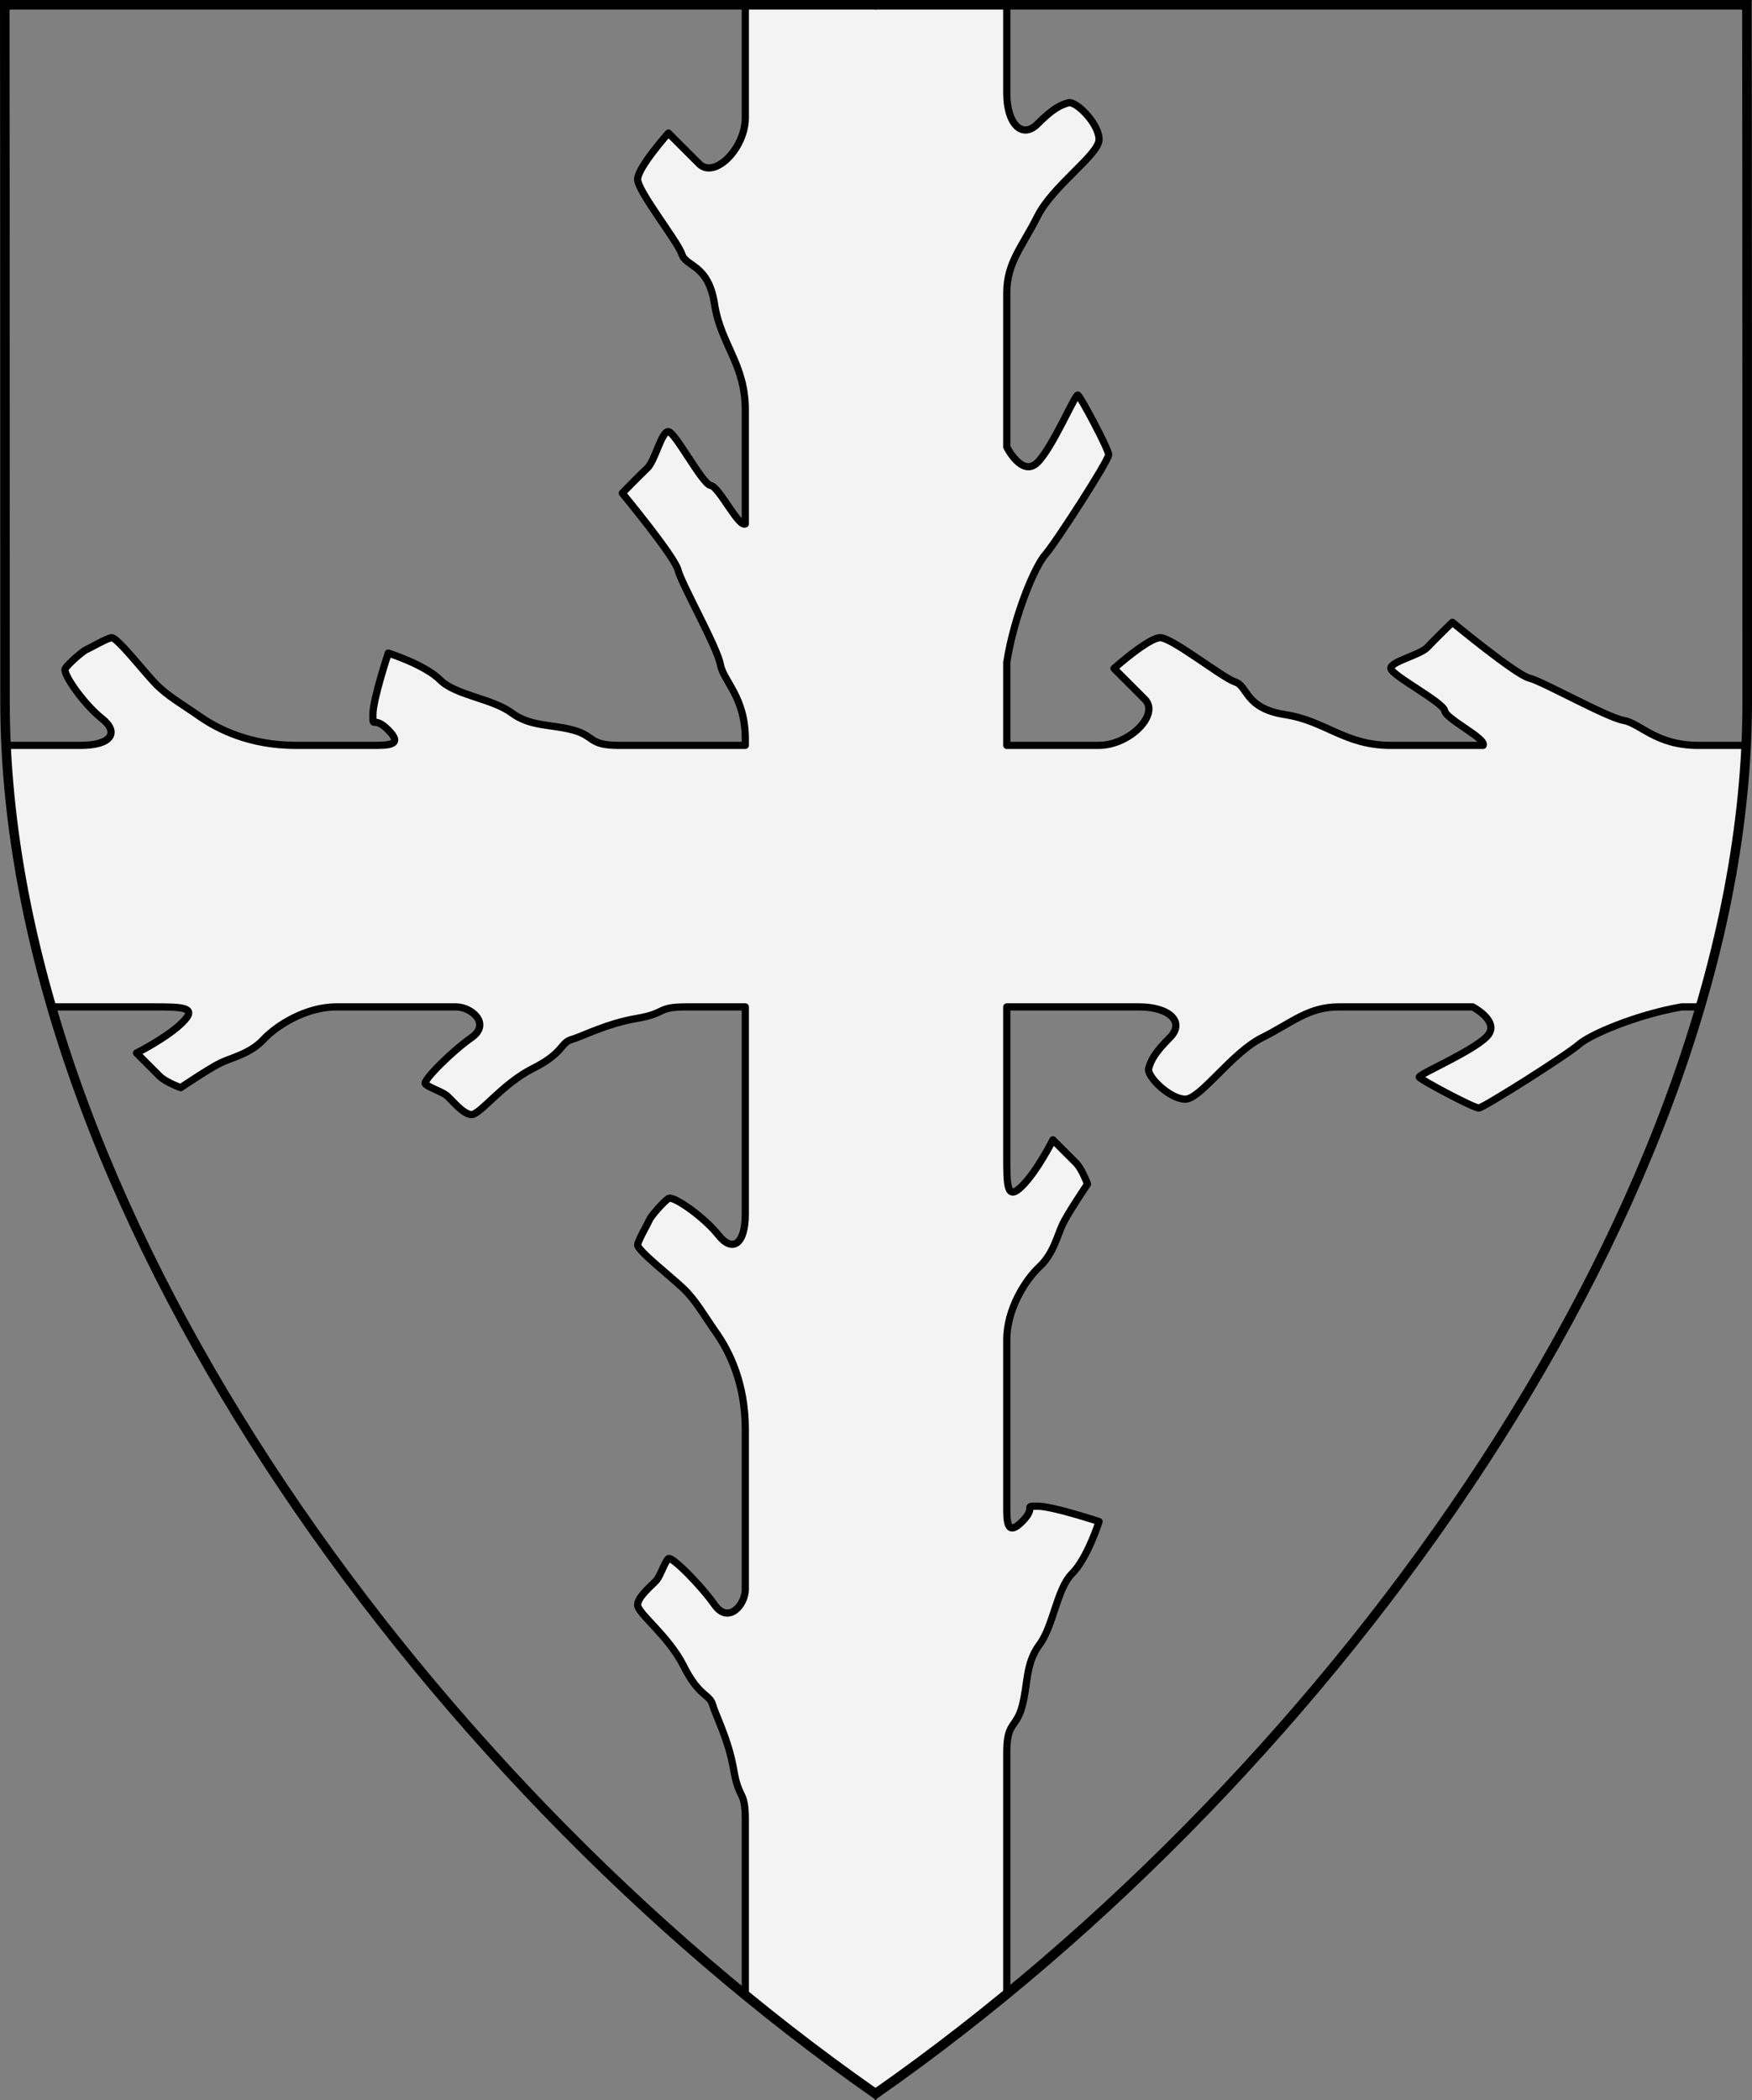
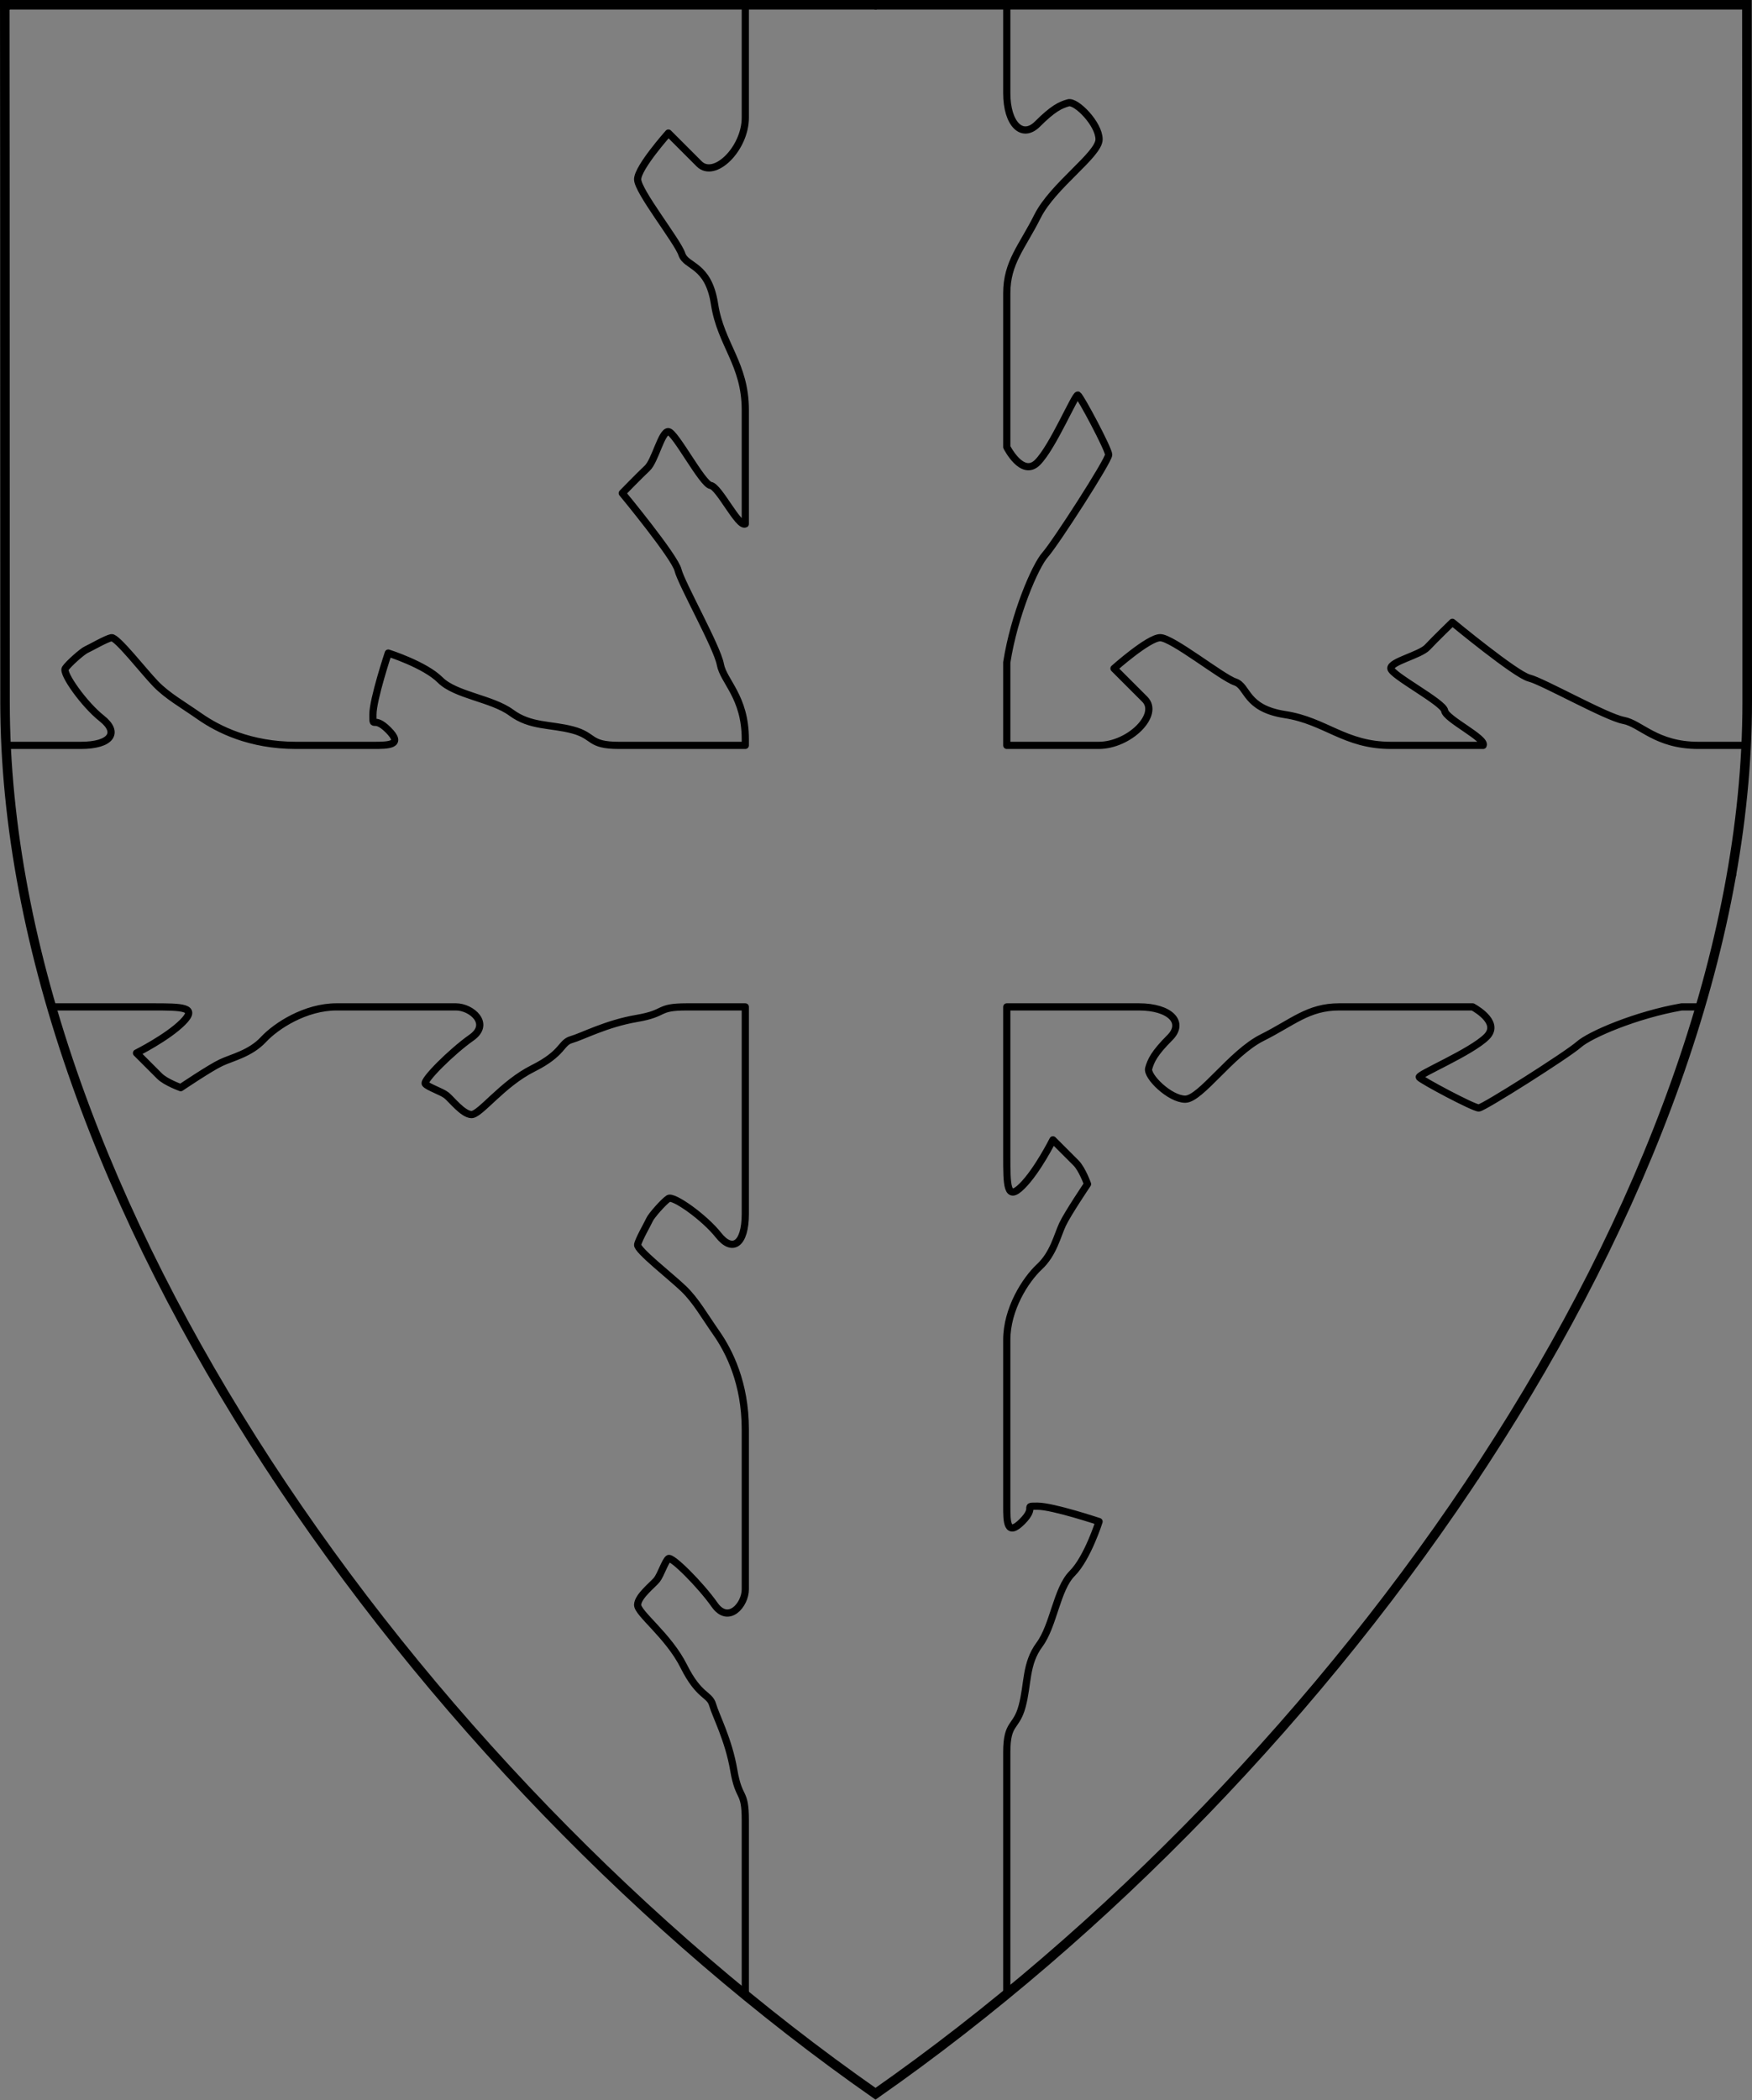
<svg xmlns="http://www.w3.org/2000/svg" version="1.1" viewBox="38.382 65.516 364.219 436.5" width="364.219" height="436.5">
  <rect x="38.382" y="65.516" width="364.219" height="436.5" fill="#808080" stroke="none" />
  <defs>
    <clipPath id="artboard_clip_path">
      <path d="M 38.382 65.516 L 402.538 65.516 C 402.538 65.516 402.601 108.241 402.601 211.284 C 402.601 314.328 316.793 434.629 220.395 502.016 C 123.931 434.629 38.438 314.83 38.438 211.284 C 38.438 107.738 38.382 65.516 38.382 65.516 Z" />
    </clipPath>
  </defs>
  <g id="Cross_Raguly_(3)" fill-opacity="1" stroke-opacity="1" stroke="none" fill="none" stroke-dasharray="none">
    <title>Cross Raguly (3)</title>
    <g id="Cross_Raguly_(3)_Layer_2" clip-path="url(#artboard_clip_path)">
      <title>Layer 2</title>
      <g id="Graphic_319">
-         <path d="M 115.904 220.441 L 115.903 220.441 L 115.904 220.441 L 115.903 220.441 L 115.903 220.441 L 99.917 220.441 C 90.325 220.441 83.72 217.086 79.933 214.446 C 76.146 211.805 73.18 210.163 70.741 207.651 C 68.302 205.14 62.653 197.855 61.548 198.059 C 60.443 198.264 57.173 200.176 56.353 200.529 C 55.532 200.883 52.637 203.441 51.956 204.454 C 51.275 205.467 55.873 211.945 59.55 214.845 C 63.226 217.746 61.548 220.441 55.154 220.441 L 55.154 220.441 L 39.646 220.441 C 40.488 238.257 43.766 256.49 49.108 274.796 L 69.954 274.796 C 69.955 274.796 69.955 274.796 69.956 274.796 L 69.954 274.796 C 69.954 274.796 69.954 274.796 69.954 274.796 C 69.955 274.796 69.955 274.796 69.955 274.796 C 69.956 274.796 69.956 274.796 69.957 274.796 C 76.352 274.796 79.548 274.797 76.351 277.993 C 73.154 281.191 66.759 284.388 66.759 284.388 C 66.759 284.388 70.29 287.912 71.555 289.184 C 72.82 290.456 75.951 291.582 75.951 291.582 L 75.951 291.582 C 75.951 291.582 82.056 287.46 84.344 286.387 C 86.632 285.313 90.431 284.498 93.137 281.59 C 95.843 278.683 101.93 274.796 108.325 274.796 L 133.193 274.796 C 136.39 274.796 140.498 278.304 136.39 281.191 C 132.283 284.077 126.255 290.092 126.798 290.783 C 127.342 291.474 130.184 292.384 131.195 293.181 C 132.205 293.978 134.604 297.132 136.39 297.178 C 138.176 297.223 142.785 290.783 149.18 287.586 C 155.575 284.388 154.905 282.234 157.173 281.59 C 159.442 280.947 164.402 278.279 170.762 277.194 C 177.122 276.109 174.759 274.796 181.154 274.796 L 193.322 274.796 L 193.322 317.825 C 193.322 324.22 190.628 325.898 187.727 322.222 C 184.826 318.545 178.349 313.947 177.336 314.628 C 176.322 315.309 173.765 318.204 173.411 319.024 C 173.057 319.845 171.145 323.115 170.941 324.22 C 170.736 325.325 178.022 330.973 180.533 333.413 C 183.044 335.852 184.687 338.818 187.327 342.605 C 189.968 346.392 193.322 352.997 193.322 362.589 L 193.322 395.865 C 193.322 399.062 189.814 403.17 186.928 399.062 C 184.041 394.955 178.026 388.927 177.336 389.47 C 176.645 390.014 175.734 392.856 174.938 393.867 C 174.141 394.877 170.987 397.276 170.941 399.062 C 170.895 400.848 177.336 405.457 180.533 411.852 C 183.73 418.247 185.885 417.577 186.528 419.845 C 187.171 422.113 189.839 427.074 190.924 433.434 C 192.01 439.794 193.322 437.431 193.322 443.825 L 193.322 480.036 C 202.208 487.317 211.256 494.182 220.404 500.573 C 229.615 494.134 238.728 487.208 247.678 479.859 L 247.678 429.733 C 247.678 423.339 249.63 424.784 250.875 420.141 C 252.12 415.499 251.516 411.358 254.472 407.352 C 257.428 403.346 258.069 395.761 261.266 392.564 C 264.464 389.367 266.862 381.773 266.862 381.773 C 266.862 381.773 257.27 378.575 254.072 378.575 C 250.875 378.575 254.072 378.575 250.875 381.773 C 247.678 384.97 247.678 381.773 247.678 378.576 C 247.678 378.576 247.678 378.576 247.678 378.576 L 247.678 378.576 L 247.678 343.997 C 247.678 337.602 251.564 331.515 254.472 328.809 C 257.38 326.103 258.195 322.304 259.268 320.016 C 260.341 317.728 264.464 311.623 264.464 311.623 C 264.464 311.623 263.338 308.492 262.066 307.227 C 260.794 305.962 257.27 302.431 257.27 302.431 L 257.27 302.431 C 257.27 302.431 254.072 308.825 250.875 312.023 C 247.678 315.22 247.678 312.023 247.678 305.63 L 247.678 274.796 L 275.18 274.796 C 275.18 274.796 275.18 274.796 275.18 274.796 C 281.575 274.796 284.772 277.993 281.575 281.191 C 278.377 284.388 277.635 285.946 277.178 287.586 C 276.721 289.225 281.575 293.98 284.772 293.98 C 287.969 293.98 294.364 284.388 300.759 281.191 C 307.154 277.993 310.351 274.796 316.746 274.796 L 344.537 274.796 C 345.788 275.499 350.177 278.259 347.417 281.02 C 344.219 284.217 333.122 288.861 333.428 289.413 C 333.734 289.965 344.805 295.87 345.818 295.808 C 346.831 295.745 364.226 284.733 366.601 282.618 C 368.893 280.578 378.443 276.463 387.951 274.796 L 391.859 274.796 C 397.247 256.467 400.556 238.23 401.406 220.441 L 391.469 220.441 L 391.435 220.441 C 382.615 220.435 379.473 215.903 375.882 215.245 C 372.287 214.586 359.094 207.134 356.298 206.452 C 353.503 205.77 340.311 194.862 340.311 194.862 C 340.311 194.862 336.647 198.422 335.116 200.058 C 333.585 201.693 327.4 203.021 327.522 204.454 C 327.644 205.887 338.448 211.505 338.713 213.247 C 338.977 214.988 347.416 219.006 346.706 220.441 L 327.522 220.441 C 317.93 220.441 313.947 215.343 305.54 214.046 C 297.133 212.749 297.873 208.152 295.149 207.252 C 292.425 206.351 282.029 198.022 279.561 198.059 C 277.094 198.096 269.969 204.454 269.969 204.454 C 269.969 204.454 273.167 207.651 276.364 210.849 C 279.561 214.046 273.167 220.441 266.772 220.441 L 247.678 220.441 L 247.678 203.19 C 249.215 193.351 253.556 183.184 255.671 180.809 C 257.786 178.434 268.887 161.219 268.86 160.026 C 268.833 158.833 263.018 147.942 262.465 147.636 C 261.913 147.33 257.27 158.427 254.072 161.625 C 250.875 164.822 247.678 158.427 247.678 158.427 L 247.678 158.427 L 247.678 126.454 C 247.678 120.059 250.875 116.861 254.072 110.467 C 257.27 104.072 266.862 97.677 266.862 94.48 C 266.862 91.282 262.106 86.429 260.467 86.886 C 258.828 87.343 257.27 88.085 254.072 91.282 C 250.875 94.48 247.678 91.282 247.678 84.888 L 247.678 66.375 L 193.322 66.375 L 193.322 89.98 C 193.322 96.375 186.928 102.769 183.73 99.572 C 180.533 96.375 177.336 93.177 177.336 93.177 C 177.336 93.177 170.978 100.302 170.941 102.769 C 170.904 105.237 179.233 115.633 180.133 118.357 C 181.034 121.081 185.63 120.341 186.928 128.748 C 188.225 137.155 193.322 141.138 193.322 150.73 L 193.322 174.414 C 191.887 175.124 187.87 166.685 186.128 166.421 C 184.387 166.156 178.768 155.352 177.336 155.23 C 175.903 155.108 174.575 161.293 172.939 162.824 C 171.303 164.355 167.743 168.019 167.743 168.019 C 167.743 168.019 178.652 181.211 179.334 184.006 C 180.016 186.802 187.468 199.994 188.127 203.59 C 188.785 207.181 193.317 210.323 193.322 219.143 L 193.322 219.177 L 193.322 220.441 L 167.061 220.441 C 160.667 220.441 162.112 218.488 157.469 217.243 C 152.827 215.999 148.686 216.602 144.68 213.646 C 140.674 210.69 133.089 210.049 129.892 206.852 C 126.695 203.655 119.101 201.257 119.101 201.257 L 119.101 201.257 C 119.101 201.257 115.904 210.849 115.904 214.046 C 115.904 217.243 115.904 214.046 119.101 217.243 C 122.298 220.441 119.101 220.441 115.904 220.441 M 247.678 305.63 C 247.678 305.629 247.678 305.629 247.678 305.629 C 247.678 305.629 247.678 305.629 247.678 305.629 L 247.678 305.629 L 247.678 305.629 Z M 69.956 274.796 C 69.956 274.796 69.957 274.796 69.957 274.796 M 247.678 305.629 L 247.678 305.629 C 247.678 305.628 247.678 305.628 247.678 305.628 C 247.678 305.628 247.678 305.628 247.678 305.628 Z" fill="#f3f3f3" />
        <path d="M 115.904 220.441 L 115.903 220.441 L 115.904 220.441 L 115.903 220.441 L 115.903 220.441 L 99.917 220.441 C 90.325 220.441 83.72 217.086 79.933 214.446 C 76.146 211.805 73.18 210.163 70.741 207.651 C 68.302 205.14 62.653 197.855 61.548 198.059 C 60.443 198.264 57.173 200.176 56.353 200.529 C 55.532 200.883 52.637 203.441 51.956 204.454 C 51.275 205.467 55.873 211.945 59.55 214.845 C 63.226 217.746 61.548 220.441 55.154 220.441 L 55.154 220.441 L 39.646 220.441 C 40.488 238.257 43.766 256.49 49.108 274.796 L 69.954 274.796 C 69.955 274.796 69.955 274.796 69.956 274.796 L 69.954 274.796 C 69.954 274.796 69.954 274.796 69.954 274.796 C 69.955 274.796 69.955 274.796 69.955 274.796 C 69.956 274.796 69.956 274.796 69.957 274.796 C 76.352 274.796 79.548 274.797 76.351 277.993 C 73.154 281.191 66.759 284.388 66.759 284.388 C 66.759 284.388 70.29 287.912 71.555 289.184 C 72.82 290.456 75.951 291.582 75.951 291.582 L 75.951 291.582 C 75.951 291.582 82.056 287.46 84.344 286.387 C 86.632 285.313 90.431 284.498 93.137 281.59 C 95.843 278.683 101.93 274.796 108.325 274.796 L 133.193 274.796 C 136.39 274.796 140.498 278.304 136.39 281.191 C 132.283 284.077 126.255 290.092 126.798 290.783 C 127.342 291.474 130.184 292.384 131.195 293.181 C 132.205 293.978 134.604 297.132 136.39 297.178 C 138.176 297.223 142.785 290.783 149.18 287.586 C 155.575 284.388 154.905 282.234 157.173 281.59 C 159.442 280.947 164.402 278.279 170.762 277.194 C 177.122 276.109 174.759 274.796 181.154 274.796 L 193.322 274.796 L 193.322 317.825 C 193.322 324.22 190.628 325.898 187.727 322.222 C 184.826 318.545 178.349 313.947 177.336 314.628 C 176.322 315.309 173.765 318.204 173.411 319.024 C 173.057 319.845 171.145 323.115 170.941 324.22 C 170.736 325.325 178.022 330.973 180.533 333.413 C 183.044 335.852 184.687 338.818 187.327 342.605 C 189.968 346.392 193.322 352.997 193.322 362.589 L 193.322 395.865 C 193.322 399.062 189.814 403.17 186.928 399.062 C 184.041 394.955 178.026 388.927 177.336 389.47 C 176.645 390.014 175.734 392.856 174.938 393.867 C 174.141 394.877 170.987 397.276 170.941 399.062 C 170.895 400.848 177.336 405.457 180.533 411.852 C 183.73 418.247 185.885 417.577 186.528 419.845 C 187.171 422.113 189.839 427.074 190.924 433.434 C 192.01 439.794 193.322 437.431 193.322 443.825 L 193.322 480.036 C 202.208 487.317 211.256 494.182 220.404 500.573 C 229.615 494.134 238.728 487.208 247.678 479.859 L 247.678 429.733 C 247.678 423.339 249.63 424.784 250.875 420.141 C 252.12 415.499 251.516 411.358 254.472 407.352 C 257.428 403.346 258.069 395.761 261.266 392.564 C 264.464 389.367 266.862 381.773 266.862 381.773 C 266.862 381.773 257.27 378.575 254.072 378.575 C 250.875 378.575 254.072 378.575 250.875 381.773 C 247.678 384.97 247.678 381.773 247.678 378.576 C 247.678 378.576 247.678 378.576 247.678 378.576 L 247.678 378.576 L 247.678 343.997 C 247.678 337.602 251.564 331.515 254.472 328.809 C 257.38 326.103 258.195 322.304 259.268 320.016 C 260.341 317.728 264.464 311.623 264.464 311.623 C 264.464 311.623 263.338 308.492 262.066 307.227 C 260.794 305.962 257.27 302.431 257.27 302.431 L 257.27 302.431 C 257.27 302.431 254.072 308.825 250.875 312.023 C 247.678 315.22 247.678 312.023 247.678 305.63 L 247.678 274.796 L 275.18 274.796 C 275.18 274.796 275.18 274.796 275.18 274.796 C 281.575 274.796 284.772 277.993 281.575 281.191 C 278.377 284.388 277.635 285.946 277.178 287.586 C 276.721 289.225 281.575 293.98 284.772 293.98 C 287.969 293.98 294.364 284.388 300.759 281.191 C 307.154 277.993 310.351 274.796 316.746 274.796 L 344.537 274.796 C 345.788 275.499 350.177 278.259 347.417 281.02 C 344.219 284.217 333.122 288.861 333.428 289.413 C 333.734 289.965 344.805 295.87 345.818 295.808 C 346.831 295.745 364.226 284.733 366.601 282.618 C 368.893 280.578 378.443 276.463 387.951 274.796 L 391.859 274.796 C 397.247 256.467 400.556 238.23 401.406 220.441 L 391.469 220.441 L 391.435 220.441 C 382.615 220.435 379.473 215.903 375.882 215.245 C 372.287 214.586 359.094 207.134 356.298 206.452 C 353.503 205.77 340.311 194.862 340.311 194.862 C 340.311 194.862 336.647 198.422 335.116 200.058 C 333.585 201.693 327.4 203.021 327.522 204.454 C 327.644 205.887 338.448 211.505 338.713 213.247 C 338.977 214.988 347.416 219.006 346.706 220.441 L 327.522 220.441 C 317.93 220.441 313.947 215.343 305.54 214.046 C 297.133 212.749 297.873 208.152 295.149 207.252 C 292.425 206.351 282.029 198.022 279.561 198.059 C 277.094 198.096 269.969 204.454 269.969 204.454 C 269.969 204.454 273.167 207.651 276.364 210.849 C 279.561 214.046 273.167 220.441 266.772 220.441 L 247.678 220.441 L 247.678 203.19 C 249.215 193.351 253.556 183.184 255.671 180.809 C 257.786 178.434 268.887 161.219 268.86 160.026 C 268.833 158.833 263.018 147.942 262.465 147.636 C 261.913 147.33 257.27 158.427 254.072 161.625 C 250.875 164.822 247.678 158.427 247.678 158.427 L 247.678 158.427 L 247.678 126.454 C 247.678 120.059 250.875 116.861 254.072 110.467 C 257.27 104.072 266.862 97.677 266.862 94.48 C 266.862 91.282 262.106 86.429 260.467 86.886 C 258.828 87.343 257.27 88.085 254.072 91.282 C 250.875 94.48 247.678 91.282 247.678 84.888 L 247.678 66.375 L 193.322 66.375 L 193.322 89.98 C 193.322 96.375 186.928 102.769 183.73 99.572 C 180.533 96.375 177.336 93.177 177.336 93.177 C 177.336 93.177 170.978 100.302 170.941 102.769 C 170.904 105.237 179.233 115.633 180.133 118.357 C 181.034 121.081 185.63 120.341 186.928 128.748 C 188.225 137.155 193.322 141.138 193.322 150.73 L 193.322 174.414 C 191.887 175.124 187.87 166.685 186.128 166.421 C 184.387 166.156 178.768 155.352 177.336 155.23 C 175.903 155.108 174.575 161.293 172.939 162.824 C 171.303 164.355 167.743 168.019 167.743 168.019 C 167.743 168.019 178.652 181.211 179.334 184.006 C 180.016 186.802 187.468 199.994 188.127 203.59 C 188.785 207.181 193.317 210.323 193.322 219.143 L 193.322 219.177 L 193.322 220.441 L 167.061 220.441 C 160.667 220.441 162.112 218.488 157.469 217.243 C 152.827 215.999 148.686 216.602 144.68 213.646 C 140.674 210.69 133.089 210.049 129.892 206.852 C 126.695 203.655 119.101 201.257 119.101 201.257 L 119.101 201.257 C 119.101 201.257 115.904 210.849 115.904 214.046 C 115.904 217.243 115.904 214.046 119.101 217.243 C 122.298 220.441 119.101 220.441 115.904 220.441 M 247.678 305.63 C 247.678 305.629 247.678 305.629 247.678 305.629 C 247.678 305.629 247.678 305.629 247.678 305.629 L 247.678 305.629 L 247.678 305.629 Z M 69.956 274.796 C 69.956 274.796 69.957 274.796 69.957 274.796 M 247.678 305.629 L 247.678 305.629 C 247.678 305.628 247.678 305.628 247.678 305.628 C 247.678 305.628 247.678 305.628 247.678 305.628 Z" stroke="black" stroke-linecap="round" stroke-linejoin="round" stroke-width="1.5" />
      </g>
    </g>
    <g id="Esc____Badge_1_Master_layer" clip-path="url(#artboard_clip_path)">
      <title>Master layer</title>
      <g id="Line_22">
        <line x1="40.417" y1="67.5" x2="33.667" y2="60.75" stroke="black" stroke-linecap="butt" stroke-linejoin="round" stroke-width=".25" />
      </g>
      <g id="Line_21">
        <line x1="220.417" y1="67.5" x2="220.417" y2="58.5" stroke="black" stroke-linecap="butt" stroke-linejoin="round" stroke-width=".5" />
      </g>
      <g id="Line_20">
-         <line x1="400.417" y1="67.5" x2="407.167" y2="60.75" stroke="black" stroke-linecap="butt" stroke-linejoin="round" stroke-width=".5" />
-       </g>
+         </g>
      <g id="Line_19">
        <line x1="89.354" y1="378.562" x2="96.104" y2="371.812" stroke="black" stroke-linecap="round" stroke-linejoin="round" stroke-width=".5" />
      </g>
      <g id="Line_18">
        <line x1="351.486" y1="378.562" x2="344.736" y2="371.812" stroke="black" stroke-linecap="butt" stroke-linejoin="round" stroke-width=".5" />
      </g>
      <g id="Line_17">
-         <line x1="220.417" y1="508.5" x2="220.417" y2="499.5" stroke="black" stroke-linecap="butt" stroke-linejoin="round" stroke-width=".5" />
-       </g>
+         </g>
      <g id="Line_16">
-         <line x1="42.667" y1="247.5" x2="33.667" y2="247.5" stroke="black" stroke-linecap="butt" stroke-linejoin="round" stroke-width=".5" />
-       </g>
+         </g>
      <g id="Line_15">
        <line x1="407.167" y1="247.5" x2="398.167" y2="247.5" stroke="black" stroke-linecap="butt" stroke-linejoin="round" stroke-width=".5" />
      </g>
      <g id="Graphic_3">
        <path d="M 39.361 66.5 L 401.548 66.5 C 401.548 66.5 401.611 109 401.611 211.5 C 401.611 314 316.267 433.667 220.39 500.698 C 124.448 433.667 39.417 314.5 39.417 211.5 C 39.417 108.5 39.361 66.5 39.361 66.5 Z" stroke="black" stroke-linecap="round" stroke-linejoin="miter" stroke-width="2" />
      </g>
    </g>
  </g>
</svg>